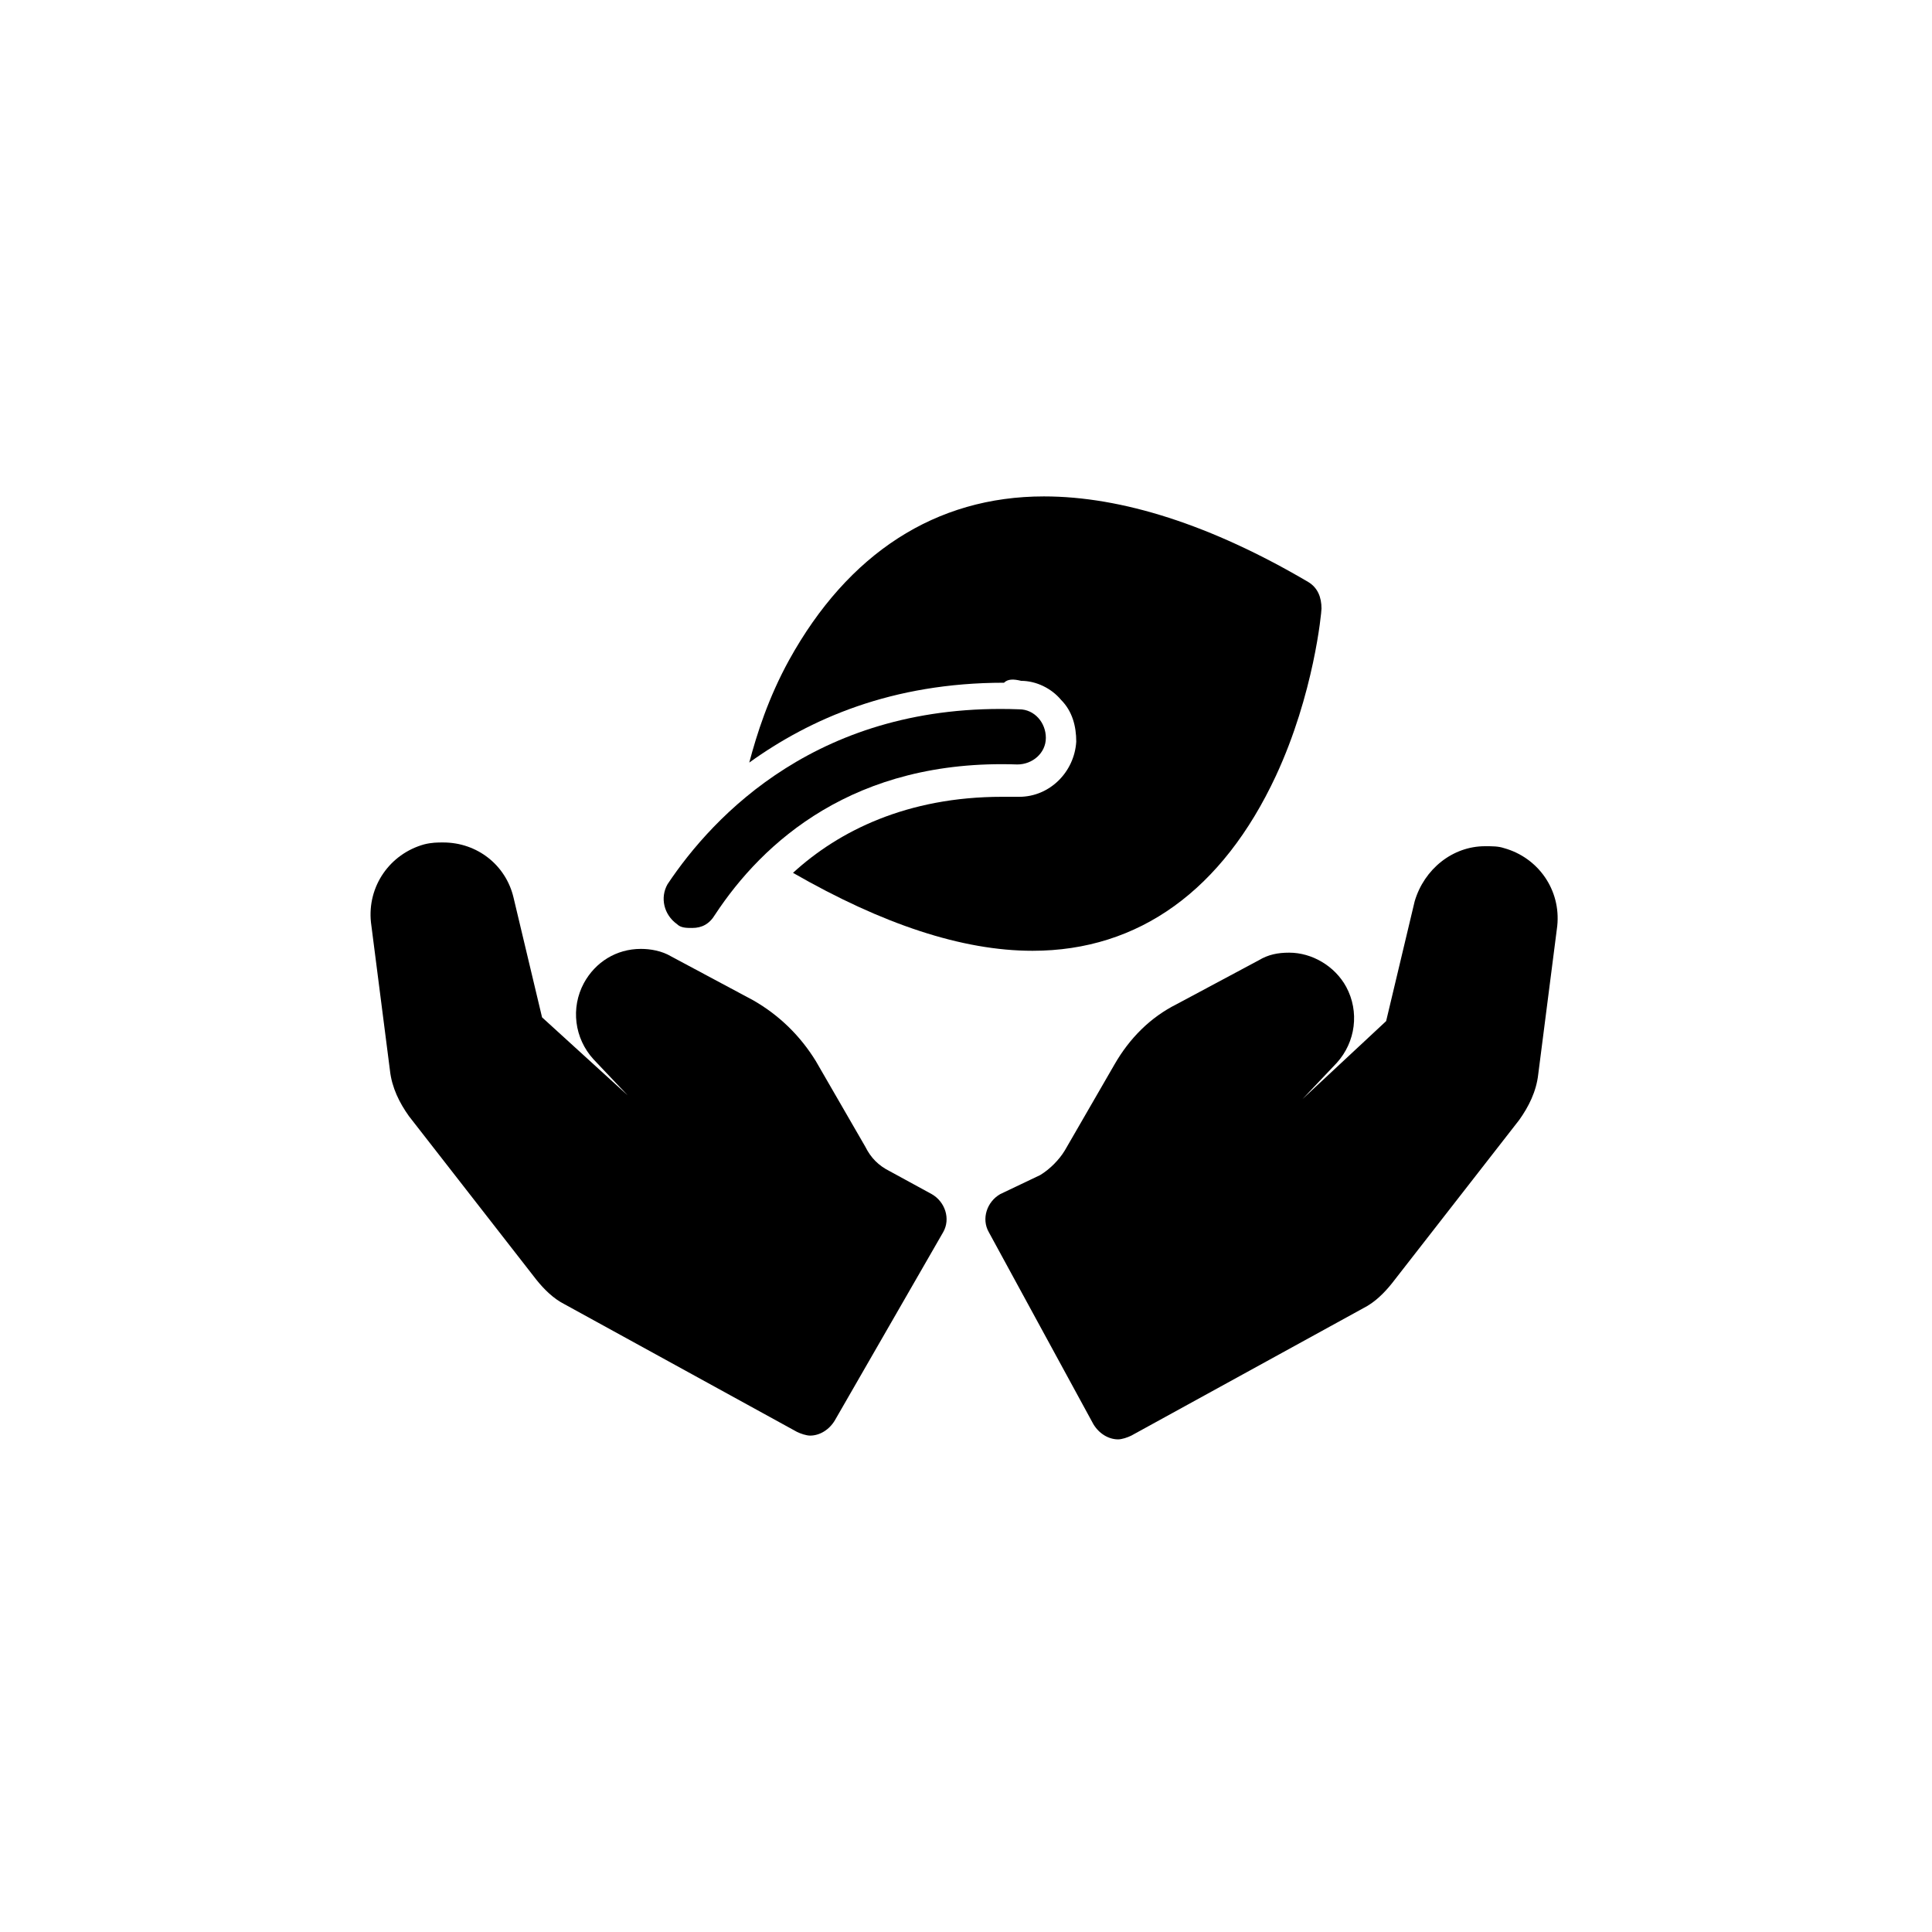
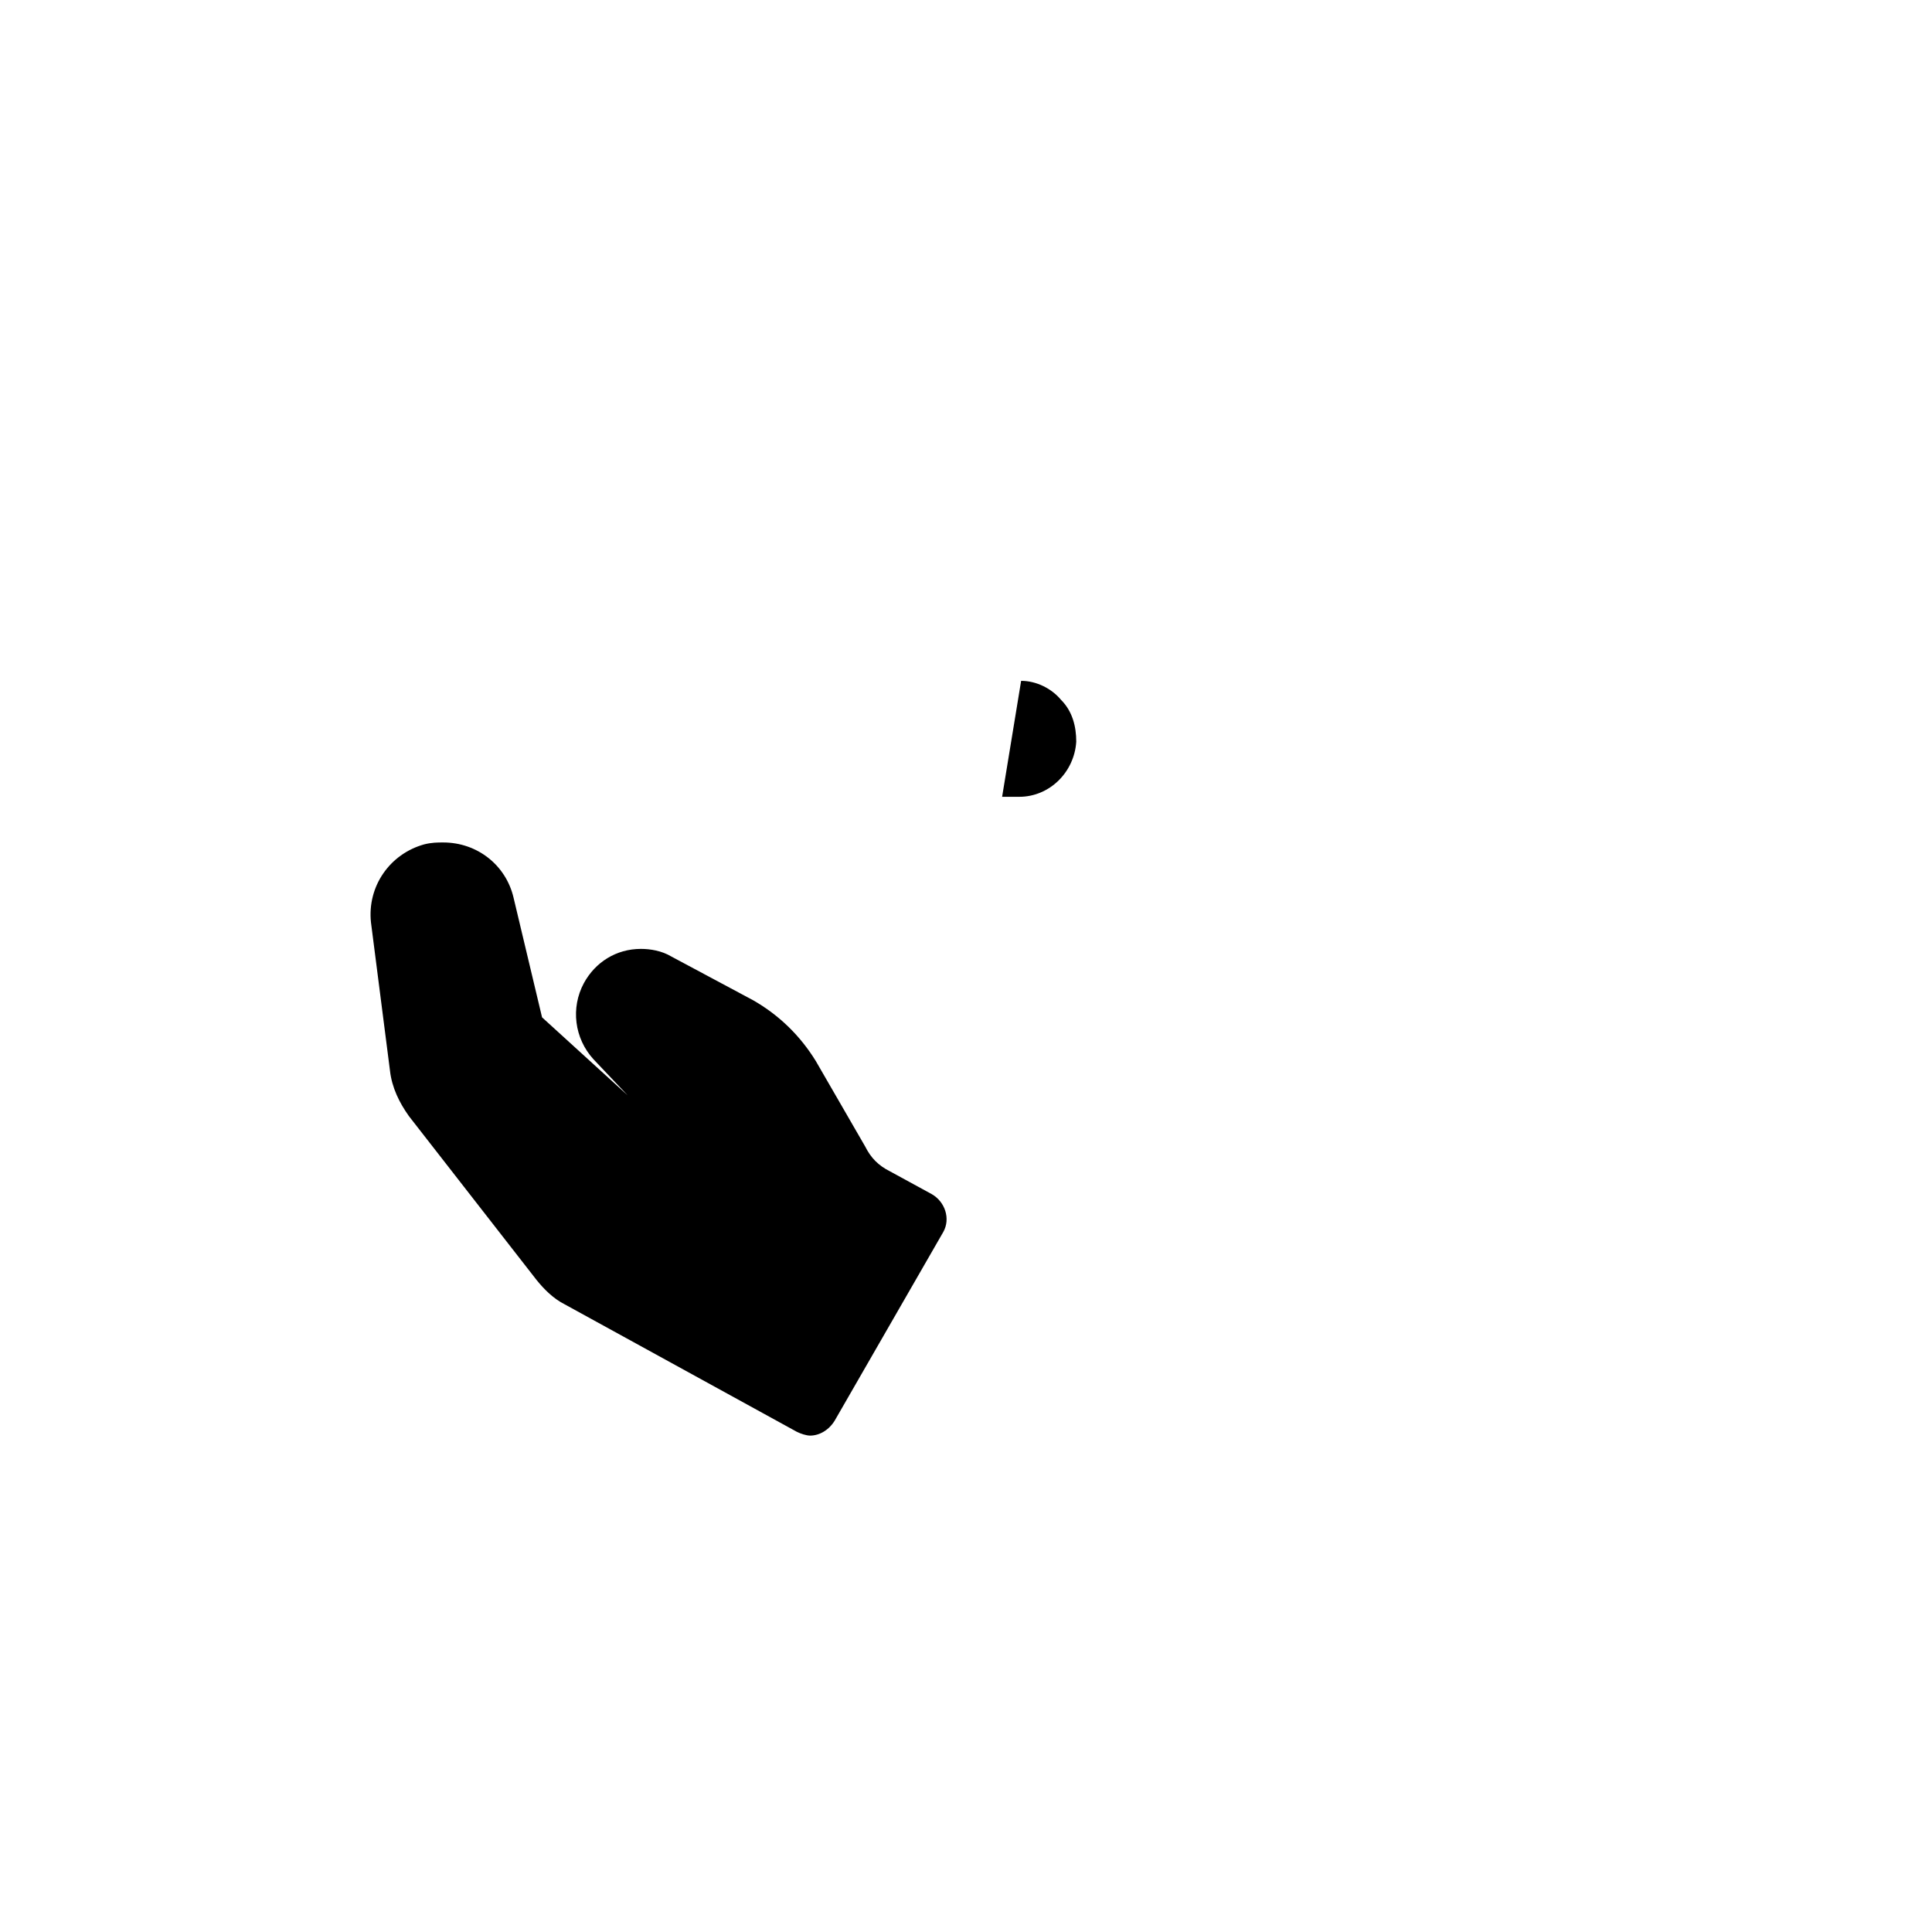
<svg xmlns="http://www.w3.org/2000/svg" fill="#000000" width="800px" height="800px" version="1.1" viewBox="144 144 512 512">
  <g>
-     <path d="m542.58 368.76c-1.512-0.504-3.023-0.504-5.039-0.504-8.566 0-16.121 6.047-18.641 14.609l-7.559 31.738-22.168 20.66 9.07-9.574c5.039-5.543 6.047-13.602 2.519-20.152-3.023-5.543-9.07-9.07-15.113-9.07-3.023 0-5.543 0.504-8.062 2.016l-21.664 11.586c-7.055 3.527-12.594 9.07-16.625 16.121l-13.098 22.672c-1.512 2.519-4.031 5.039-6.551 6.551l-10.582 5.043c-3.527 2.016-5.039 6.551-3.023 10.078l27.711 50.883c1.512 2.519 4.031 4.031 6.551 4.031 1.008 0 2.519-0.504 3.527-1.008l61.461-33.758c3.023-1.512 5.543-4.031 7.559-6.551l33.754-43.328c2.519-3.527 4.535-7.559 5.039-12.09l5.039-39.297c1.008-9.57-5.039-18.137-14.105-20.656z" />
    <path d="m390.93 460.46-11.082-6.047c-3.023-1.512-5.039-3.527-6.551-6.551l-13.098-22.672c-4.031-6.551-9.574-12.09-16.625-16.121l-21.664-11.586c-2.519-1.512-5.543-2.016-8.062-2.016-6.551 0-12.09 3.527-15.113 9.07-3.527 6.551-2.519 14.609 2.519 20.152l9.07 9.574-22.672-20.656-7.559-31.738c-2.016-8.566-9.574-14.609-18.641-14.609-1.512 0-3.023 0-5.039 0.504-9.07 2.519-15.113 11.082-14.105 20.656l5.039 39.297c0.504 4.535 2.519 8.566 5.039 12.09l33.754 43.328c2.016 2.519 4.535 5.039 7.559 6.551l61.465 33.754c1.008 0.504 2.519 1.008 3.527 1.008 2.519 0 5.039-1.512 6.551-4.031l28.711-49.883c2.016-3.527 0.504-8.059-3.023-10.074z" />
-     <path d="m414.61 324.43c4.031 0 8.062 2.016 10.578 5.039 3.023 3.023 4.031 7.055 4.031 11.082-0.504 8.062-7.055 14.609-15.113 14.609h-0.504-4.031c-25.191 0-43.328 9.07-55.418 20.152 23.68 13.602 44.84 20.656 63.48 20.656 28.215 0 50.383-16.121 64.488-46.352 10.078-21.664 12.09-43.328 12.09-44.336 0-3.023-1.008-5.543-3.527-7.055-25.695-15.113-49.375-22.672-70.031-22.672-28.719 0-51.891 15.113-67.512 43.328-5.543 10.078-8.566 19.648-10.578 27.207 16.121-11.586 37.785-21.16 67.512-21.16 1.008-1.004 2.519-1.004 4.535-0.5z" />
-     <path d="m323.42 388.91c1.008 1.008 2.519 1.008 4.031 1.008 2.519 0 4.535-1.008 6.047-3.527 12.594-19.145 36.777-41.312 80.105-39.801 4.031 0 7.559-3.023 7.559-7.055s-3.023-7.559-7.055-7.559c-52.898-2.016-81.113 28.215-93.203 46.352-2.016 3.531-1.008 8.062 2.516 10.582z" />
+     <path d="m414.61 324.43c4.031 0 8.062 2.016 10.578 5.039 3.023 3.023 4.031 7.055 4.031 11.082-0.504 8.062-7.055 14.609-15.113 14.609h-0.504-4.031z" />
  </g>
</svg>